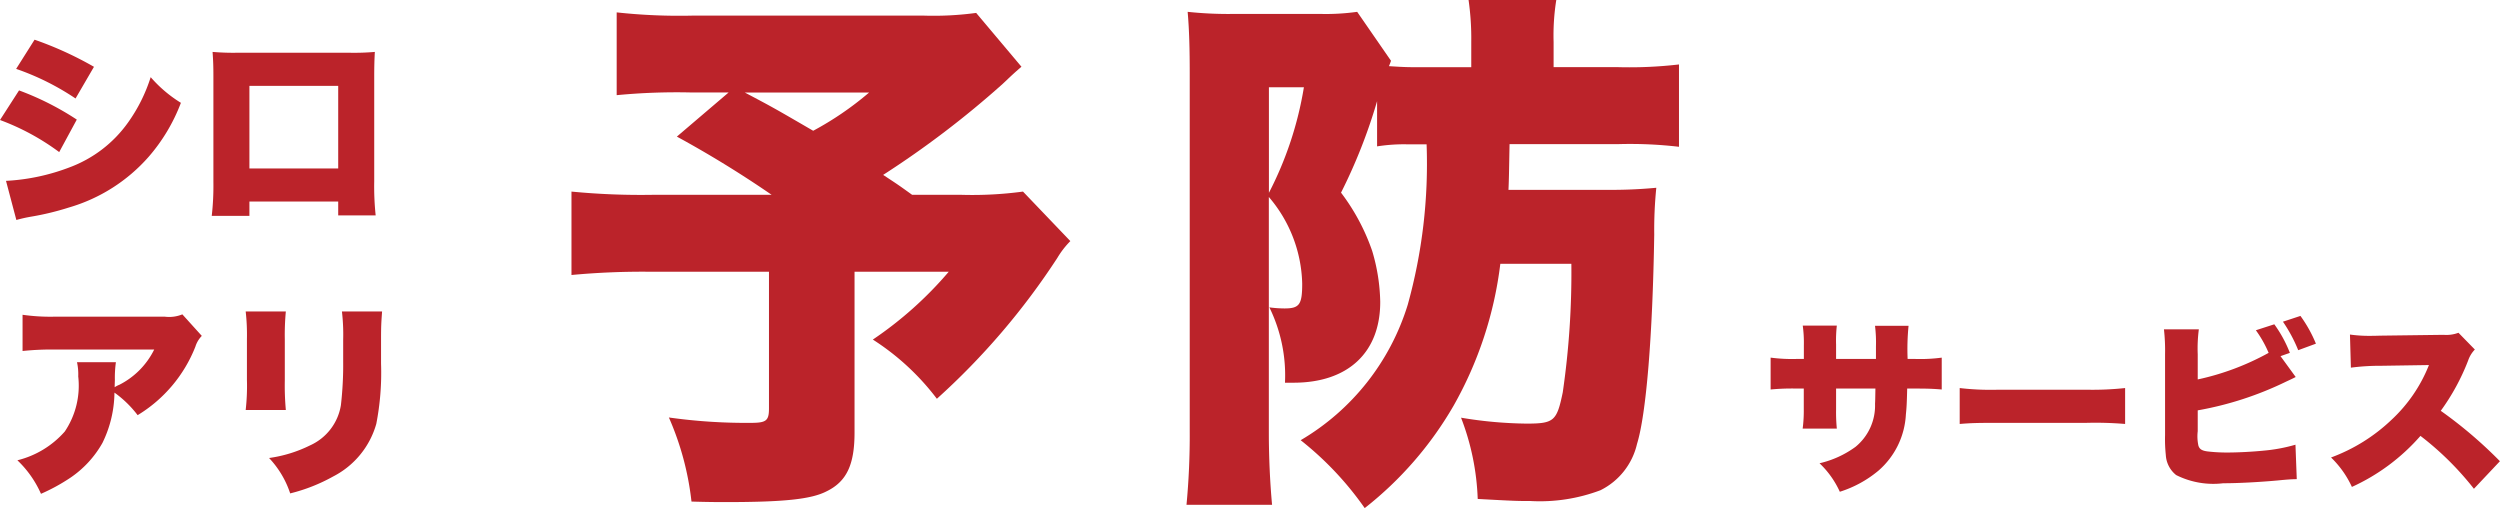
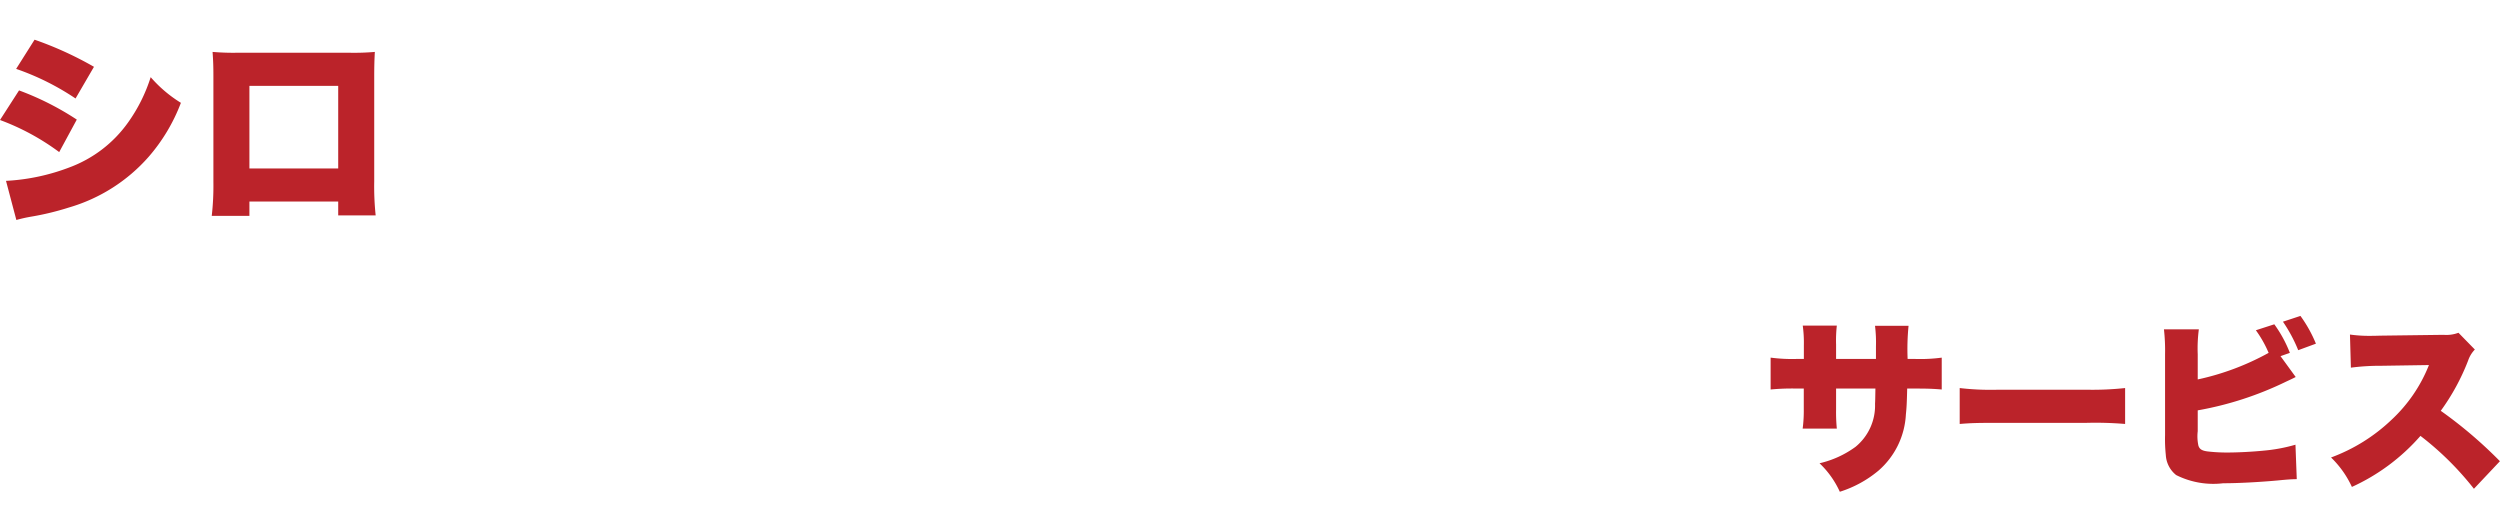
<svg xmlns="http://www.w3.org/2000/svg" width="120.784" height="24.544" viewBox="0 0 120.784 24.544">
  <g id="グループ_8474" data-name="グループ 8474" transform="translate(-1.236 -1.266)">
    <path id="パス_292081" data-name="パス 292081" d="M1.6-6.72A12.385,12.385,0,0,1,4.47-5.29l.89-1.53A16.907,16.907,0,0,0,2.49-8.13ZM.82-4.25A11.481,11.481,0,0,1,3.68-2.7l.85-1.57A13.728,13.728,0,0,0,1.74-5.68ZM1.61.58A6.994,6.994,0,0,1,2.32.42,13.182,13.182,0,0,0,4.14-.02,8.164,8.164,0,0,0,8-2.47,8.618,8.618,0,0,0,9.56-5.08,6.3,6.3,0,0,1,8.1-6.32,7.8,7.8,0,0,1,7-4.12,6.046,6.046,0,0,1,4.2-1.97a10.034,10.034,0,0,1-3.09.66ZM17.16-.31V.36h1.81a13.478,13.478,0,0,1-.07-1.65V-6.36c0-.47.01-.83.03-1.18a11.365,11.365,0,0,1-1.24.04H12.3a11.709,11.709,0,0,1-1.21-.04c.03.41.04.72.04,1.15v5.14A12.74,12.74,0,0,1,11.05.38h1.82V-.31Zm0-1.6H12.87V-5.9h4.29Z" transform="translate(0.416 11.314)" fill="#bb232a" />
-     <path id="パス_292082" data-name="パス 292082" d="M8.63-7.86a1.675,1.675,0,0,1-.86.11H2.53A9.519,9.519,0,0,1,.91-7.84v1.75A13.34,13.34,0,0,1,2.5-6.16H7.27a3.785,3.785,0,0,1-1.68,1.7,1.3,1.3,0,0,0-.23.12c0-.1.01-.34.01-.35a5.365,5.365,0,0,1,.05-.86H3.54a2.717,2.717,0,0,1,.06.69A3.964,3.964,0,0,1,2.95-2.2,4.471,4.471,0,0,1,.66-.81,5.033,5.033,0,0,1,1.8.81,9.111,9.111,0,0,0,3.21.04,4.981,4.981,0,0,0,4.77-1.65a5.643,5.643,0,0,0,.58-2.43A5.25,5.25,0,0,1,6.47-2.99,6.764,6.764,0,0,0,9.26-6.3a1.29,1.29,0,0,1,.31-.52ZM11.69-8a10.012,10.012,0,0,1,.06,1.32V-4.7a10.375,10.375,0,0,1-.06,1.46h1.94a13.091,13.091,0,0,1-.05-1.43V-6.66A12.043,12.043,0,0,1,13.63-8Zm4.65,0a9.687,9.687,0,0,1,.06,1.37v1.04a16.981,16.981,0,0,1-.11,2.12A2.581,2.581,0,0,1,14.8-1.53a6.451,6.451,0,0,1-1.98.61A4.574,4.574,0,0,1,13.84.79a8.376,8.376,0,0,0,2.08-.82A4.113,4.113,0,0,0,18-2.57a12.922,12.922,0,0,0,.23-2.91V-6.65c0-.64.01-.79.05-1.35Z" transform="translate(1.416 24.314)" fill="#bb232a" />
-     <path id="パス_292083" data-name="パス 292083" d="M20.982-21.424a15.3,15.3,0,0,1-2.548.13H7.306a27.762,27.762,0,0,1-3.692-.156v4a30.258,30.258,0,0,1,3.614-.13H9.022l-2.5,2.132A51.714,51.714,0,0,1,11.1-12.636H5.382a34.933,34.933,0,0,1-3.952-.156v4.03a36.782,36.782,0,0,1,3.9-.156h5.642v6.6c0,.6-.13.7-.884.7a26.731,26.731,0,0,1-3.952-.26A13.854,13.854,0,0,1,7.228,2.184c.806.026,1.352.026,1.638.026,2.782,0,4.134-.13,4.888-.52.962-.468,1.352-1.274,1.352-2.834V-8.918h4.55A18.117,18.117,0,0,1,15.99-5.642a11.971,11.971,0,0,1,3.094,2.86,34.406,34.406,0,0,0,5.824-6.812,4.2,4.2,0,0,1,.624-.806l-2.288-2.392a18.327,18.327,0,0,1-2.99.156H17.888c-.65-.468-.65-.468-1.4-.962a45.822,45.822,0,0,0,5.772-4.394c.468-.442.52-.494.91-.832Zm-5.174,3.848a15.207,15.207,0,0,1-2.7,1.846c-1.924-1.118-1.924-1.118-3.3-1.846Zm26.936,2.5a25.422,25.422,0,0,1-.91,7.748A11.515,11.515,0,0,1,36.66-.78,15.428,15.428,0,0,1,39.754,2.5a17.256,17.256,0,0,0,4.29-4.94,18.4,18.4,0,0,0,2.262-6.864h3.432a40.1,40.1,0,0,1-.416,6.214c-.286,1.378-.416,1.508-1.742,1.508a20.24,20.24,0,0,1-3.172-.286,12.018,12.018,0,0,1,.806,3.926c1.82.1,1.924.1,2.548.1a8.283,8.283,0,0,0,3.38-.52A3.332,3.332,0,0,0,52.91-.6c.442-1.43.754-5.174.832-10.114a20.323,20.323,0,0,1,.1-2.262,23.359,23.359,0,0,1-2.418.1H46.7c.026-.6.026-.858.052-2.21h5.3a20.336,20.336,0,0,1,2.886.13v-3.978a20.686,20.686,0,0,1-2.964.13H48.88V-20.02a10.837,10.837,0,0,1,.13-2.028H44.772a13.143,13.143,0,0,1,.13,2.028V-18.8H42.588c-.7,0-.884,0-1.664-.052a2.7,2.7,0,0,0,.1-.26L39.39-21.476a11,11,0,0,1-1.82.1H33.514a18.733,18.733,0,0,1-2.314-.1c.078.884.1,1.846.1,2.964v17.29a35.549,35.549,0,0,1-.156,3.562h4.134c-.1-1.092-.156-2.314-.156-3.484V-12.532a6.659,6.659,0,0,1,1.612,4.186c0,1.014-.13,1.2-.858,1.2a5.613,5.613,0,0,1-.728-.052,7.455,7.455,0,0,1,.754,3.64h.416c2.626,0,4.186-1.456,4.186-3.9a9.06,9.06,0,0,0-.39-2.47A10.086,10.086,0,0,0,38.61-12.74a26.016,26.016,0,0,0,1.742-4.42v2.184a8.411,8.411,0,0,1,1.43-.1Zm-7.618-2.756h1.69a17.045,17.045,0,0,1-1.69,5.1Z" transform="translate(27.416 23.314)" fill="#bb232a" />
    <path id="パス_292084" data-name="パス 292084" d="M3.528-5.706V-6.4a6.475,6.475,0,0,1,.036-.918H1.917a6.066,6.066,0,0,1,.054.954v.657H1.665a7.921,7.921,0,0,1-1.3-.063V-4.23a10.667,10.667,0,0,1,1.269-.045h.333v.99a6.687,6.687,0,0,1-.054.945H3.564a8.073,8.073,0,0,1-.036-.927V-4.275h1.9c-.009.513-.009.576-.018.738a2.574,2.574,0,0,1-.945,2.079,4.761,4.761,0,0,1-1.737.792A4.4,4.4,0,0,1,3.708.711,5.462,5.462,0,0,0,5.571-.306,3.855,3.855,0,0,0,6.9-3.024c.036-.342.045-.54.063-1.251h.4c.585,0,.837.009,1.269.045V-5.769a7.921,7.921,0,0,1-1.3.063H6.984a11.374,11.374,0,0,1,.045-1.6H5.409A6.648,6.648,0,0,1,5.454-6.3v.594ZM9.5-2.565c.549-.045.846-.054,1.854-.054h4.284a17.371,17.371,0,0,1,1.854.054V-4.3a14.767,14.767,0,0,1-1.845.081h-4.3A12.753,12.753,0,0,1,9.5-4.3ZM25-5.841,25.452-6A6.118,6.118,0,0,0,24.7-7.38l-.891.288A5.484,5.484,0,0,1,24.426-6,12.516,12.516,0,0,1,21-4.716V-5.931a7.1,7.1,0,0,1,.054-1.206H19.368a9.185,9.185,0,0,1,.054,1.2v3.915a7.17,7.17,0,0,0,.036.954,1.33,1.33,0,0,0,.5.972A4,4,0,0,0,22.23.3c.72,0,1.728-.054,2.628-.135.45-.045.711-.063.927-.063l-.063-1.665a7.916,7.916,0,0,1-1.548.288c-.54.054-1.242.09-1.755.09a7.906,7.906,0,0,1-.954-.054c-.261-.036-.378-.108-.432-.279A2.133,2.133,0,0,1,21-2.214V-3.222a16.173,16.173,0,0,0,4.284-1.395c.216-.1.234-.108.45-.216Zm.117-1.665a7.131,7.131,0,0,1,.738,1.377l.855-.315a6.409,6.409,0,0,0-.747-1.341ZM35.6-.765A21.121,21.121,0,0,0,32.742-3.2a10.613,10.613,0,0,0,1.323-2.43,1.421,1.421,0,0,1,.324-.531l-.792-.81a1.651,1.651,0,0,1-.72.1L29.8-6.831c-.261.009-.432.009-.5.009a6.668,6.668,0,0,1-.945-.063l.045,1.6a10.689,10.689,0,0,1,1.431-.09l2.34-.036a7.24,7.24,0,0,1-1.809,2.646A8.487,8.487,0,0,1,27.441-.945,4.715,4.715,0,0,1,28.449.477a9.761,9.761,0,0,0,3.312-2.466A14.47,14.47,0,0,1,34.344.567Z" transform="translate(86.416 24.314)" fill="#bb232a" />
  </g>
</svg>